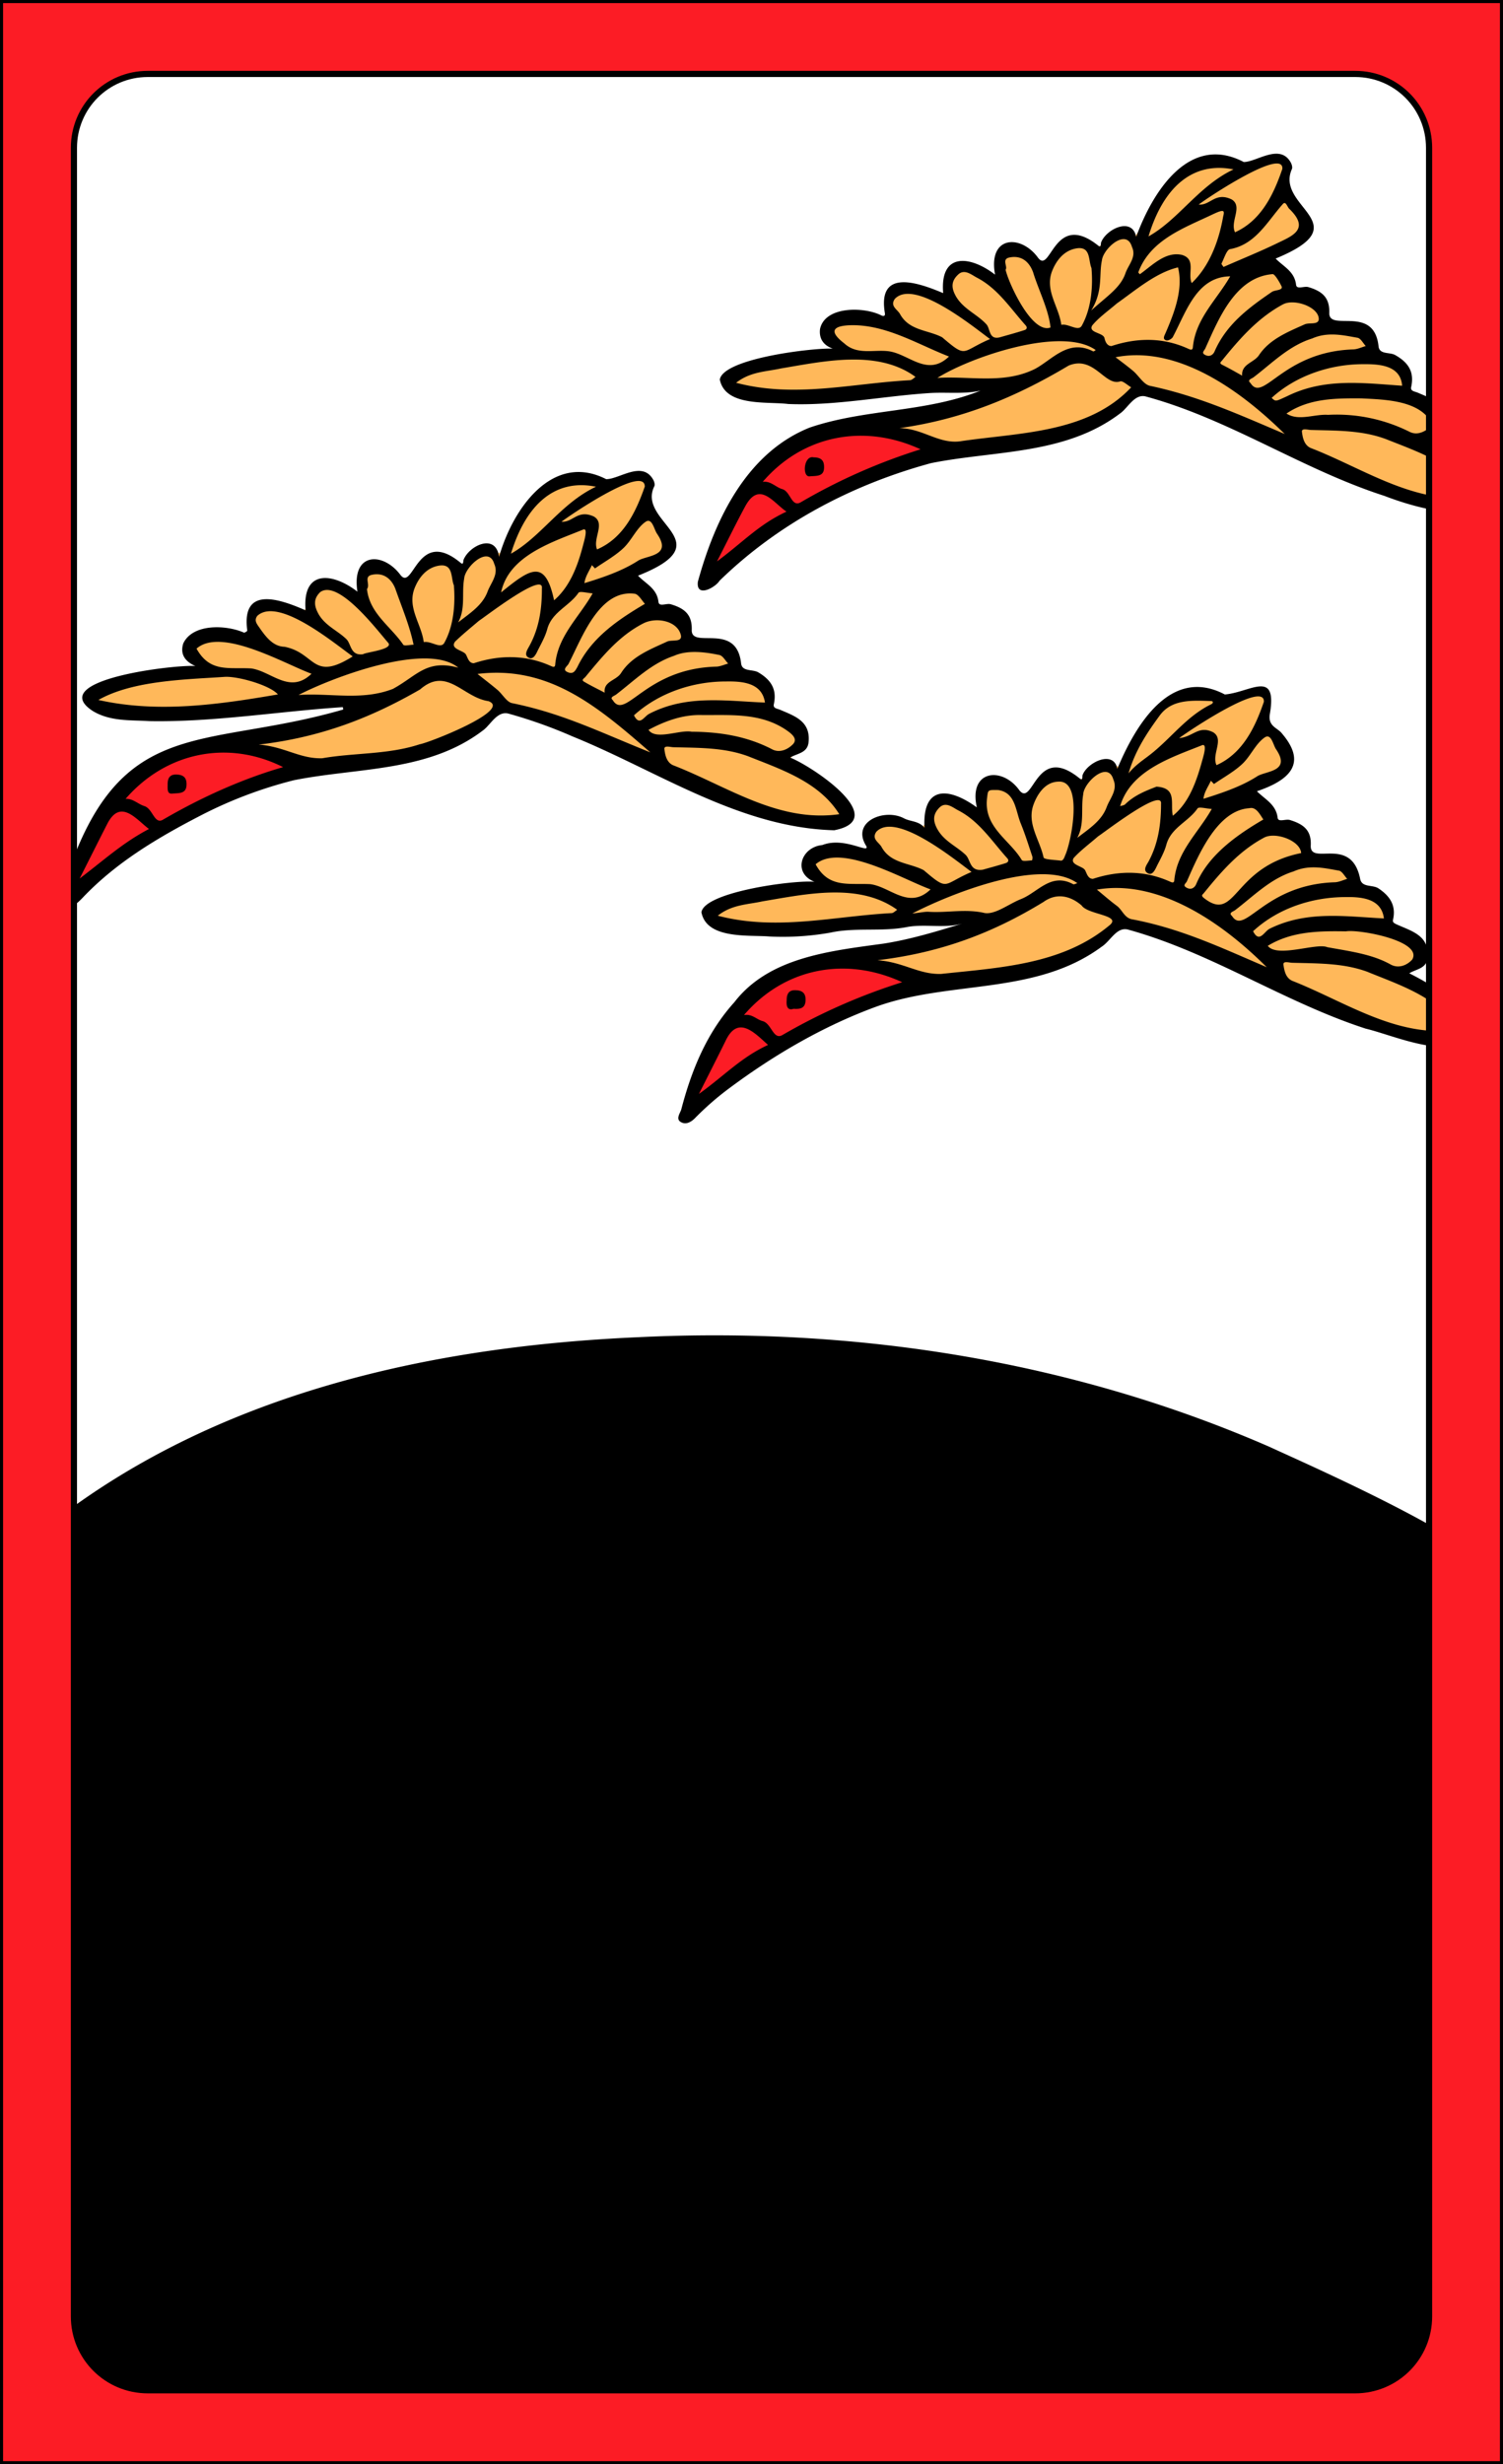
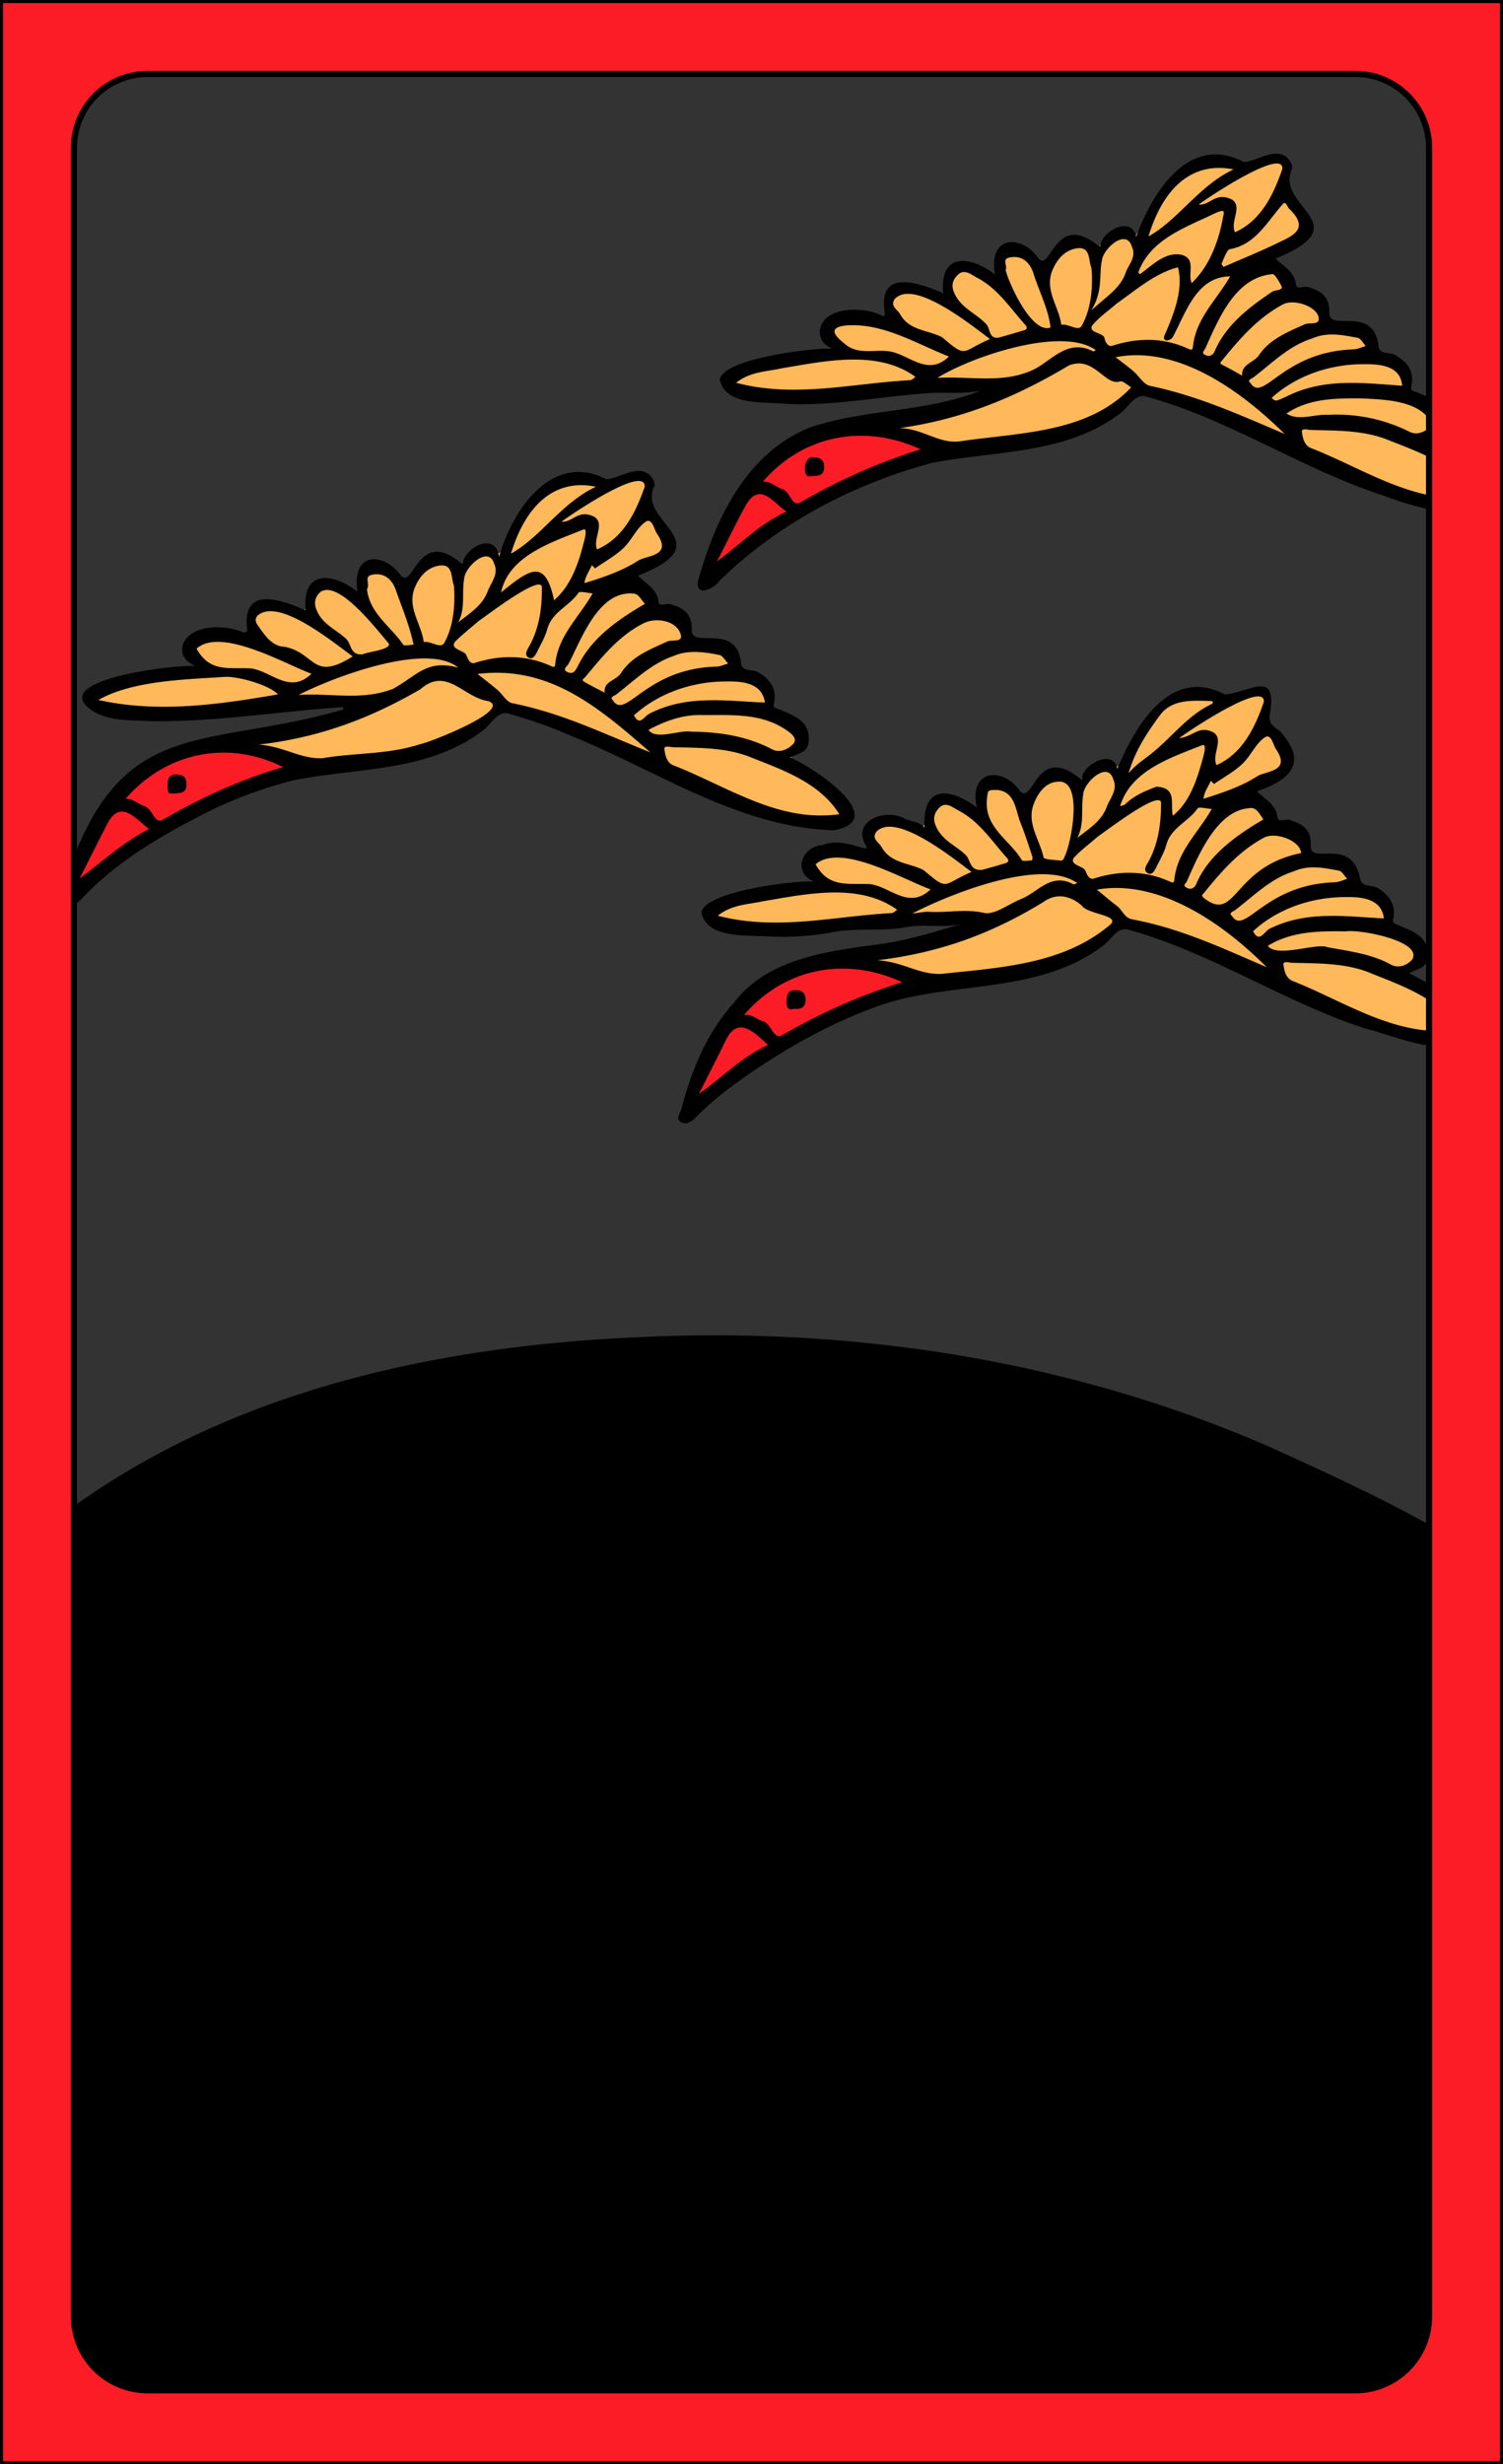
<svg xmlns="http://www.w3.org/2000/svg" viewBox="0 0 976 1600">
  <rect x="0" y="0" width="976" height="1600" fill="#333333" stroke="none" />
  <defs>
    <style>.cls-1{fill:none;}.cls-2{fill:#fff;}.cls-3{clip-path:url(#clip-path);}.cls-4{fill:#000;}.cls-5{fill:#ffb85a;}.cls-6{fill:#fc1c25;}.cls-7{fill:#000;}.cls-8{fill:#000;}</style>
    <clipPath id="clip-path">
      <path class="cls-1" d="M960,22V1578a6,6,0,0,1-6,6H22a6,6,0,0,1-6-6V22a6,6,0,0,1,6-6H954A6,6,0,0,1,960,22Z" />
    </clipPath>
  </defs>
  <g id="Paper_Backing" data-name="Paper Backing">
-     <path class="cls-2" d="M960,22V1578a6,6,0,0,1-6,6H22a6,6,0,0,1-6-6V22a6,6,0,0,1,6-6H954A6,6,0,0,1,960,22Z" />
-   </g>
+     </g>
  <g id="Wikipedia_Cropped" data-name="Wikipedia Cropped">
    <g class="cls-3">
      <path class="cls-4" d="M0,1604c-7.65-3-7.58-587.7,0-590.68,25.72-6.39,46.16-30.34,74.49-36.8,5.46-3.19,19.74-1.21,18.73-10.72,7.14-13.52,29.28-15.32,41.53-19.07a6.07,6.07,0,0,0,4.27-8.41c11.6-16.73,40.95-19.47,57.39-27.05,119.38-37.64,259.18-48.51,373.35-17.52,6.1-8.12,19.74,7.8,25.3-2,34.2-7.94,76.64,20.38,110.8,32.86,11.69-8.56,10.45-5.06,24.11-1,5.49,0,5.79-7.76,12-6.51,24.68,7.66,48.78,17.26,73.35,26.37C871.62,964.91,925.47,995,976,1024.8c11.45-.91.15,571.23,4,575.21C980.94,1611.9,4,1599.83,0,1604Z" />
      <path class="cls-5" d="M934,673.81c-74.49-9-130.34-62.77-204.49-74.19-32.62,27.74-78.89,34.1-121.19,36.94-6.1-2.13-55.26-8.46-38.86-17.08,9.08.17,82.6-13.25,48-23.68-47.17-2.95-95,13.45-143.06,4.3-45.93-13.07,49.48-20.05,55-27.06-1.5-12.58-10.67-17.36,9.88-19.85,46.22,8.28,8.8-14.55,36.94-20.79,22,3.73,21.22,13.75,30.73-10.69,7.88-8.3,16,2.29,23.81,3.85,10.45.41,2.13-31.78,29.08-9.89,12.71,10.31,15.86-24.34,39.57-8.29,47.78-27.28,11.09,17.45,50.43-45.18,11.53-14.11,31.49-13.83,45.22-7,8.11-2.29,15.59-6.7,23.61-6.93,16.41,1.41-6.43,21.4,6.14,26.21,4.44,1.65,5.32,6.61,7.16,9.82,19.72,28.44-45.7,17-9.22,44.17,1.37,15,25.37,10,26.12,25.22.12,4.21,4.35,5.9,8,5.84,12.24-.07,22.44,4,22.74,16.92,7.63,5,18.26,3.91,21.68,14-.76,25,12.31,10.64,20.75,28.51,1.8,7-8.28,8.78-8.15,15.08,8.83,12.9,29.44,16.22,35.5,30.94h0C955.29,674.66,939.83,673.45,934,673.81ZM532.32,533.75c-53.69-3.74-96.45-39.34-145.39-55.49-19.73-5.56-44.08-21.84-64-16.41-36.66,29.34-88.29,38.27-132.48,31-64.94-13.84,11.38-15.27,31.66-25.94,27.68-28.55-117,2.15-131.51-4.09-44.07-2.17-34.24-16.94,1.9-21.52,15.39-6.69,44.11,4.64,31.47-21.63,7.92-14.45,27.77-.25,38.53-6.63,1.65-8.64-2.56-20.78,11.93-20.56,22.68,4.09,20.74,13.17,30.83-10.94,8.81-8.93,16.9,5.34,25.64,3.67a6.48,6.48,0,0,0,4-6.76c2-20.1,19.94-4.67,27.92,0,11.17-7.7,20-22.28,35-11.35,7.37-1.82,13.38-13.57,22.53-8.93a6,6,0,0,0,8.81-3.2c21.54-61,49.3-34.33,85.9-46.52,15.61-.81,1.92,16,4.13,22.85,3.74,3.92,9.51,6.44,10.48,12.34,17.11,23.51-17.62,17.28-21,32.81.94,6.08,9.35,5.4,11.6,10.93,4.16,3.41,1.32,11.13,8.27,11.45,17-1,13.9,15.9,23.53,20.51,8.27.45,23.84,1,24.8,12.4,1,12.56,26.85,6.72,23.66,26.08-.1,18.34,34.65,7.62,11.55,36.25C520.63,505.64,575.74,532.8,532.32,533.75Zm414-206C872.2,322,809.51,256.13,736.51,255.63c-35.12,29.6-90.43,39.21-133.8,30.89-59-13.37,17.56-15.95,33.72-25.23,31.9-28.75-118.75,1.4-132.17-4.49-43.64-2.16-33.54-17.18,2.05-21.5,16.7-7,43.67,4.78,31.67-21.78,6.36-17,40.77,6.89,38.86-13.06-3.56-5.4,4.22-15,11.42-14.06,8.58-.85,15.75,7.92,23.69,4.76,5.46-15.7,10.62-25.23,28-12.32,18.35,6.53-2.78-34.87,36.82-6.38,11.14-7.66,20-22.33,34.91-11.48,8.47-3.59,15.15-14,25.72-7.94,20.54-29.34,28.8-50.08,54.21-48,14.07,4.27,25.36.85,39.14-2.79,10.36.12,4.67,12.87,2.29,18.24-2,7.61,19,20.73,14.3,27.16,1.51,11.33-34.72,14.33-19.18,26.6,2.17.36,7.31,7.09,8.23,12.3,3.25,10.08,25.72,7.31,24,20.59,3.14,12.81,24.7,1.7,29.41,14.82,2.22,3.72-.6,10.48,6.08,11,25.24,3.49,12.79,18.91,21.6,27.09,7.33,2.56,20.64,10.27,15.46,19.32-2.64,2.28-7.59,4.07-7.16,8.46C934.26,299.57,989.92,326.73,946.35,327.74Z" />
      <path class="cls-6" d="M453.84,714.27c-14.6-9,40.36-79.87,56.71-81.55,11.82-11.61,88.28-9.29,76.36,8.88C536.81,656.25,495,683.17,453.84,714.27ZM51.72,574.43c-14.65-9,40.77-80.31,57.12-81.87,10.65-11.34,90.79-9.12,76,9.36C134.93,515.71,92.26,543.9,51.72,574.43ZM465.58,368.55c-14.93-8.05,41-80.63,57-81.82,10.29-13.88,101.86-4.85,72.47,9.85C546.72,312.16,505,337.81,465.58,368.55Z" />
      <path class="cls-7" d="M976.39,1028.48c-4.62,5.35-31.56-20.2-39.76-22.64-62.51-34.31-129.13-65.09-197.43-84.45A395.27,395.27,0,0,1,891,1059.26c-50.34-54.61-104.69-110.84-176-136.72.29,3.66,3.85,3.61,6,5.11,44.28,30,72.91,73.08,102.55,116.57-3.56.09-13.8-9.29-16.37-12.92a560.17,560.17,0,0,0-59.54-70.51C713,927.12,646,896.9,598.65,893.45c64.67,25.12,118.71,72.09,156.92,129.65,4.08,4.7-.71,10.22-4.14,3.74-31.85-36.3-63-74-106-97.66-24.17-12.07-44.83-28.07-72.08-33.72,39.95,19.83,73.51,48.31,101.95,82.27,7.68,9.49,14.8,19.44,22.23,29.15,1.58,2.06.27,3.49-1,4.69-.27.25-2.16-.72-2.87-1.52-29.16-34.5-60.6-67.14-98.67-91.77-69.89-47-155.79-42.07-235.76-34.91C284.4,891.83,211.49,903,142.84,937.2c36-3.84,66.91-2.65,101.11,6.76,52.17,9.94,100.52,34.4,135.32,75,2.73,4-4.81,3.65-6.44,1-45.67-49.09-114.85-68-179.3-76.25-27.27-1.12-72.73,6.53-96.4,21.38,81.78-9.77,177.06,2.84,235.93,65.38-41.55-34.31-94-48.05-146.15-56.15-66.12-10.82-126.62,2.89-180.14,43.28-1.74,1.12-3.69,2.77-5.2,1-.82-1.44.09-4,.92-5.22,7.09-9.78,18.2-14.67,27.47-21.76,108.51-86.31,248.47-117.44,384.42-123.37,140-6.87,281.32,15,410.14,71.24C851.91,952.13,972.68,1005,976.39,1028.48ZM972,1362.84c-150.51-28.42-309,31.36-426.12,124.91-22,18.65-79.76,69.75-79.94,97.83,8.19-1.81,14.41-17,21.44-22.64,27.79-29.55,56.59-57.85,89-82.33,34.67-28.31,79.6-39.33,123-45.24,56.26-9.1,113.29-.06,166.46,17.66-.68-1.77-.86-4.53-2.11-5.16-11.86-6-23.86-11.38-36.73-15.21-58.6-14.9-119.7-15.13-177.64,2.68,32.55-22.94,77.7-23.15,116.42-28.83,53.51-5.54,106.93,1.91,157.62,19.3,1.2.41,3-.76,4.45-1.2-21.76-17.83-55.27-21.07-82.78-25.56-12.81-1.42-26.12,0-38.52-2.86-12-2.75-23.43.33-35.15-.62-10.25-.84-20.8,2.13-31.24,3.3-.88.1-1.88-.75-2.82-1.16,71.55-31.43,156.07-40.15,233.76-28.48C976.07,1371.43,976.73,1363.69,972,1362.84ZM973.76,1158c-93.06-78.42-219.29-104.74-338.38-106.65-98.1-3.66-203.67,6.73-284.48,66.3-102.84-10.4-212.73-8.43-307.39,37.51-14.57,7-34.55,10.77-42,26.77.14,1.76,4,3,4.66,2.61,6.64-4.87,15.28-5.4,21.88-9.44,15-9.16,31.75-10.31,48-11.63,54.39-8.17,109.9,3.64,159.19,28.39,4.18,2.26,6.49-.85,2.68-3.35-45.47-34.7-105.16-40.78-160.45-35.32,48.17-20.36,101-24.86,152.19-28.84,15.15-4,27.39,2.38,40,6.31,72.46,24.78,122.59,69.83,165.31,131.33,2.31-5.13-1.34-10.78-3.58-15.25-36.3-56-88.66-102.59-153.38-122.55,27.29-3,51.38,11.22,74.74,22.8,50.65,25.09,89.25,69.26,124.55,112.64,4.61,8.52,12.15,3.4,5-3.93-31.26-45.74-65.83-82.6-113.94-114,62.39,22,115.19,60.59,166.41,101.27,3.92,2.7,7.23.55,2.78-2.65-44.17-47.35-101-83.62-161.34-106.71,106.62,19.68,211.48,60.39,288.86,139.06,1.32-3.39,1.19-5.57-1.09-7.8-26.31-26.25-52.15-53.7-85.3-71.27-64.09-39.41-137.18-59.27-210.38-73.8,1.82-2.23,3.17-5.47,5.51-6.53,46.6-22,96.87-39.65,148.21-45.62,100.74-13.86,224,63.84,287.79,138.42,1.3,1.53,3.11,3.63,5.49,1.75,6.27-2.54-9.61-17.37-11.63-21.06-52.32-58.78-121.76-101.73-197.53-123,50.11-3.65,98.06,13.22,143.23,33.3,64.2,24.45,116.13,70.89,165.73,117.07,3.26,3.27,7.83,9.85,11.64,6.4,4.75-4.32-1.08-8.56-5.08-11.91-59.72-62-132.52-114.53-215.43-141.1,74,6.27,146.92,29,212.81,62.87,17.77,9.53,34.7,20.66,51.74,31.48,2.46,1.57,3.15-.16,4.65-.42C974.89,1160.28,974.67,1158.7,973.76,1158ZM453.17,377.71c11.06-40.37,31.6-83.64,72.58-100.07,36-12.28,75.27-9.69,111-24-11.13,2.44-22.35.84-33.46,1.61-30.35,2-61.2,8.34-91.52,7.06-13.43-1.7-40.77,1.94-44.35-15.87,2.27-13.77,60.49-20.65,73.34-20.09-6.32-2.24-9-6.77-8.26-12.75,3.22-15,28.8-14.53,39.92-8.75.59.31,2.52.88,2.22-1.37-4.95-28.85,20.46-20.53,37.84-13.15-2.28-26.73,17.58-24.41,33.68-12C641.48,153,662.77,152,673.93,167.16c8.47,11.7,10.22-30.38,38.82-8,2.14,1.87,2,.29,2.21-1.6,3.09-8.69,20.17-17.09,22.84-3.78,10.7-29.32,34.41-67.16,69.85-48.59,8.29.07,23.46-12.36,30.52.31.69,1.22,1.27,3.25.73,4.31-11.08,25,44.49,35.41-10.53,58.07,4.9,5.15,12.26,8.25,13.25,17,.38,3.35,5.2.69,8,1.53,9.06,2.69,13.94,6.88,13.57,16.93,0,12.32,29.13-5.69,32,21.57.62,5.45,7.22,3.58,10.84,5.64,8.59,4.88,12.51,10.94,10.33,20.83-.58,2.63,2.41,2.78,4.24,3.57,9.48,4.07,19.81,7.45,18.38,21-.75,7.06-7.36,7.19-12,10,78.3,43,35.14,60.27-28.07,36-53.47-17.23-100.26-49.64-154.54-64.42-7.19-2.2-11.55,6.59-16.29,10.37-35.82,27.63-81.58,24.41-123.5,32.82-51.24,13.92-99.18,39.13-137.36,76.39C464.51,381.51,451.9,388.41,453.17,377.71Zm381.1-95.92c-41.41-40.72-78.76-56-109.85-49.84,3.72,2.89,7.68,5.76,11.4,8.9s6.79,8.82,11,9.68C778.24,257.18,804.25,269.05,834.27,281.79Zm65.63,3.28c-15.68-5.83-32.27-5.43-48.66-5.9-2-.06-6.13-1.41-5.8,1.23.45,3.72,1.38,8.52,5.58,10.44,35.16,13.6,68.2,37.45,108,31.82C946,301.77,921.49,293.66,899.9,285.07Zm-15.84-26.4c-16.95-.1-34-.06-48.67,9.84,7.86,5.12,18.23.23,27,.85a105.67,105.67,0,0,1,52.91,11c5.64,2.84,10.66-.69,15.12-4.16C923.31,259.83,899.66,259.47,884.06,258.67Zm1.47-22.21c-21.5-.1-43.89,7.34-59.76,21.88,2.7,2.58,2.57,2.31,10.16-1.14,24.11-11.92,49.12-8.48,74.57-6.75C909.49,237.15,895.65,236.38,885.53,236.46Zm-33.42-16.7c-15.15,4.7-26,16-38.11,25.22-1.22.93-4.42,1.71-2,3.69,8.38,13.34,20.76-20.37,66.93-21.82,2.67-.13,5.29-1.42,7.93-2.17-1.73-1.86-3.19-4.88-5.24-5.36C872.77,217.81,862.49,215.17,852.11,219.76Zm-19-22.14C816.83,206.38,805,219.93,793.62,234c-.83,1-2.1,1.8.12,2.9,4.26,2.12,8.39,4.51,12.87,7-.6-7.6,7.63-8.33,10.95-13.31,6.84-10.29,18.52-15,29.72-20,3.08-1.37,9.6.75,9.05-4.06C855.45,198.93,840.18,193.84,833.14,197.62ZM826.32,178c-24.2,2-35,29.15-43.48,47.89-.68,1.86-3.29,3.28.18,4.77,2.72,1.18,4.79-.42,5.68-2.46,7.6-17.54,22.13-28.35,37.19-38.64,2.13-1.45,7.69-.9,6.22-3.84C830.56,182.6,827.6,177.65,826.32,178Zm6.82-45.64c-10.13,11.35-17.74,26.38-34.3,29.39-2.27.3-3.9,6-5.62,9.33-.21.41.82,1.48,1.29,2.26,12.12-5.32,23.72-10,34.93-15.44,9.51-4.63,21.56-9,7.76-22.33C835.84,134.24,835,130.46,833.14,132.35Zm-54.73.46c7.61.67,10.75-8.48,21.47-3.29,7.3,4.62-1.29,14.27,2.1,21.29,17-7.64,25.1-24.6,30.74-41.16C833.66,95.61,784.66,128,778.41,132.81ZM745.8,153.5C765.63,142.36,778.18,120.84,801,110,775,104.76,755.64,120.88,745.8,153.5Zm-6.6,23.29c-.08.28.6.79,1,1.27,8.16-5.83,16.6-14.95,27.33-12.55,9.42,2.83,3.51,12.12,6.33,18.3,11.76-11.21,17.7-27.66,20.44-43.29,1.13-4.25.27-4.67-6.83-1.33C769.18,147.94,747,155.59,739.2,176.79Zm-14,20.27c-5.13,4.46-11.9,9.21-16,14.35-2.62,4.74,7.22,4.51,8,8.08.33,1.45,1.31,5.2,4.57,5.2,16.84-5.57,33.65-5.61,49.64,1.66,1.35.58,3,1.55,3.22-1,1.76-18.5,15.47-30.65,24.23-45.93-21.79.29-28.49,22.87-37.3,39.47-.67,1.19-3.09,2.46-4.24,2.12-2.45-.73-1.38-2.79-.57-4.5,5.7-13.14,11.77-28.62,8.21-42.9C750.44,177.08,737.42,188.45,725.2,197.06Zm-16.61,4.55c10.48-9.53,19-14.7,22.27-24.25,1.9-5.51,7.29-10.48,4.21-17-3.63-12.57-18.82,1.17-19.53,8.77C713.5,178.5,716.5,188.81,708.59,201.61Zm-19.42,9.3c4.65-1,11,4.67,13.32.55,6.13-11.1,7.34-25,6.28-37.39-2.16-5.07-.28-14.41-9.9-12.77-7.68,1.31-12.71,7.38-15.56,14.43C678.16,188.49,687.68,199.09,689.17,210.91ZM653,175.13c1.85,8.49,17.06,42,29.15,37.52-1.14-11.65-7.84-24.45-11.33-36-2.53-6.73-7.5-11-15.22-9.48C650.16,168.21,654.57,173,653,175.13Zm-32.41,17c4.86,8.61,13.87,11.75,20,18.52,2.54,2.81,1.46,10.08,8.52,8.41,5.41-1.55,10.85-3,16.2-4.74,1.23-.39,2.09-1.54.68-3.1-9.86-11-18-23.84-31.54-30.9-3.6-1.88-8.2-6-12.32-2C618.34,181.91,617.16,186,620.6,192.11ZM584.49,204c6,10.81,18.14,10.17,27.31,15,16.48,14,12,9.29,31.09,1.15-11.49-8.46-49.18-39.33-61.8-26.1C577.74,198.83,582.76,200.82,584.49,204Zm10,40.71c-24.54-17.91-59.08-10.22-87.35-5.48-9.51,2.12-19.87,2-29.12,9.31,38.15,10.07,74.78.39,112.89-1.67C592.18,246.8,593.38,245.5,594.53,244.68Zm21.75-13.23c-20.56-8-40.9-20.84-63.9-20.31-10.9.33-14.78,3.58-4.09,11.79,8.38,7.75,19.24,3.86,28.81,5.11C590.22,229.76,602.17,245.06,616.28,231.45Zm55.77,8.1c11.47-6.11,21.69-19.8,37.89-11.42.32.17,1.09-.55,1.65-.85-22.25-15.85-81.52,4.58-102.84,18.08C629.77,244,651.83,249.62,672.05,239.55ZM584,278c15,.08,25.45,10.33,39.4,8.55,37.75-5.68,83-5,111.16-35.07-2.45-1.38-5.53-4.45-7.22-3.82-9.92,3.22-17-17.06-33.38-10.3C659.38,258,625,272.21,584,278Zm-88.75,34.87c5.2-.78,8.54,3.54,12.68,4.69,5.6,1.55,6,12.43,12.39,8.37a376.85,376.85,0,0,1,77.46-34.19C561.47,274.94,521.58,282.25,495.29,312.86Zm-29.71,51.69c16.94-12.51,27.09-23.95,45.18-32.37-8.39-5.53-17.52-20.41-26.76-3.5C478,339.71,472.53,351,465.58,364.55ZM574,612.65c17.15-2.7,33.92-7.78,50.76-12.94-11.7,3.21-23.62.11-35.33,2.12-16.41,3.36-33.88.15-50.19,3.72a177.41,177.41,0,0,1-39.52,2.52c-13.28-1.12-40.87,2-44.24-15.76,2.11-13.35,61-21.13,73.44-19.75-14.46-5.79-8.72-22.57,5.08-23.88,14.3-5.61,30.82,6,28.57.71-10.23-16,12-24.87,24.67-17.94,4.21,2.1,9.47,1.56,13.09,6-1.45-28.11,16.37-26.07,34-13.19C628.81,499.69,651,497.61,662,513.2c9.06,11.09,10.48-30.83,38.81-8,2.35,1.85,1.93.07,2.11-1.76,2.87-8.38,20.24-16.81,22.63-4.25,11.56-27.82,34.45-66.94,69.82-48.27,16.44-1.38,34.17-16.75,29.26,12.54-1.49,8.3,5.12,9.06,7.9,12.87,16.66,19.54,4.61,30.35-16.32,37.42,5.17,5.26,12.4,8.47,13.45,17.22.38,3.15,5.17.58,8.08,1.48,8.71,2.72,13.92,6.58,13.42,16.5-.57,13.56,26.31-6.66,32.05,21.55,1.06,6,8,3.73,11.9,6.31,7.5,5,11.55,11.11,9.49,20.3-.41,1.83.46,2.33,4.14,3.89,9.27,4,19.44,7.21,18.34,20.59-.61,7.47-7.4,7.49-11.93,10.37,13.22,6.65,44.06,23.95,41.32,40.23-14.09,17.27-51.31,0-69.53-4.27-53.23-17.25-100-49.25-154-64.22-7.71-2.42-11.66,7.22-17.56,11-43.1,31.83-98.77,21.54-146.76,39.06-34,12.49-65.93,31.14-95,52.79a187.33,187.33,0,0,0-22.19,19.32c-3,3.1-6.13,4.29-9,2.85-4-2-.75-5.84,0-8.5,6.66-25.52,16.59-49.72,34.43-69.47C499.5,621.32,539.47,617.44,574,612.65Zm-75.24,65.83c-8.38-7.41-19.34-19.81-27.47-2.9-5.34,10.86-10.86,21.65-17.41,34.69C470.3,698.5,481.22,686.55,498.72,678.48Zm87.11-40.73c-36.51-16.9-76.41-9.46-102.77,21.35,5.19-1,8.3,2.93,12.07,3.88,6,1.51,6.9,12.88,13.19,8.9A383.1,383.1,0,0,1,585.83,637.75ZM822.57,628c-38.8-38.71-77.75-56.13-110.27-50.37,4.42,3.63,8.55,7.29,13,10.57,3.56,2.67,4.91,8,10.11,8.75C766.89,602.94,792.62,615.15,822.57,628Zm65.73,3.12c-15.79-5.92-32.58-5.53-49.14-6-1.95,0-6.13-1.47-5.72,1.31.53,3.67,1.36,8.44,5.66,10.39,34.87,13.72,68.3,37.5,107.71,31.77C934.44,647.77,909.46,639.77,888.3,631.14ZM874,604.73c-17.52-.28-35.18-.09-50.75,9.4,6.07,8,31.63-2.11,38.66.88,16.19,2.91,29.29,4.67,41.05,11.19,5.37,3,10.95.36,14.11-3.19C924.1,610.85,882.37,603.24,874,604.73Zm-.16-22.27c-21.72,0-44,7.24-60.13,22.19,4.15,8.14,7.28-.07,10.88-1.69,24-11.83,48.85-7.9,74.07-6.63C897.12,583.35,884,582.28,873.83,582.46Zm-33.75-16.68c-15.15,4.7-26,16-38.11,25.22-1.2.91-4.43,1.68-2,3.68,8.4,13.34,20.69-20.39,66.94-21.83,2.66-.13,5.27-1.44,7.9-2.2-1.74-1.85-3.22-4.85-5.27-5.33C860.72,563.8,850.45,561.16,840.08,565.78ZM820.9,543.84C804.64,552.48,793,566,781.73,579.9c-.75.93-2,1.4-.18,3,21.51,17.11,18.41-20,63.37-29C844.41,545.77,828.25,539.93,820.9,543.84Zm-9.53-19.08c-20.93,1.22-33.2,30.57-40.54,47.24-.58,1.64-3.35,2.8-.14,4.46,2.93,1.52,5.11-.16,6.07-2.37,8.1-19.48,27.56-32.59,43.62-42C818.14,528.8,815.66,523.7,811.37,524.76Zm9.78-45.87c-5.89,4.12-9,12-14.4,17.09s-12.23,8.78-18.43,13.07l-2-2.11c-1.74,3.86-4.42,7.41-4.81,11.72,11.81-3.72,24.39-7.9,34.63-14.46,5.51-3.81,22.64-2.83,12.42-17.82C826.72,483.62,825.48,475.86,821.15,478.89Zm-55.43.36c9.26-.85,12.62-8.56,22.15-3.74,7.26,4.6-1.26,14.24,2.1,21.3,17-7.61,25.1-24.61,30.75-41.15C821.32,441.66,772.88,473.94,765.72,479.25Zm-32.88,22.89c4.63-5.58,9.4-8.55,13.82-12,13.59-10.51,23.83-25.11,39.79-32.83,1.49-.72,1.65-2.09-.18-2.14-12.06-.37-25.31-1.34-33.16,9.37C745.11,475.48,737.25,487,732.84,502.14Zm-5.47,21.3c1.11-.39,2.52-.47,3.28-1.22,6-5.9,13.48-8.79,20.35-11.45,13.74.89,8.74,11,10.62,18.89,10.56-8.5,15.25-22.29,18.77-34.76.77-3,4-12.53.1-11C760.61,491.87,734.35,500.12,727.37,523.44ZM713,543.08c-5,4.4-11.58,9.27-15.84,14.09-2.49,4.36,5.71,5.13,7.35,7.69,1.13,1.77,1.76,5.78,5.19,5.78,16.73-5.49,33.5-5.49,49.44,1.53,1.43.6,3.2,1.68,3.4-.54,1.64-18.72,15.6-30.9,24.35-46.38-3.51-.18-8.4-1.61-9.28-.31-5.86,8.62-17.2,12.38-20.22,23.52-1.33,4.91-4,9.51-6.29,14.12-1.15,2.48-3,6.21-5.92,4.31-3.3-2-.47-5.4.76-7.7,6.24-11.68,8-24.26,8-37.23C755.12,511,716.93,540.59,713,543.08Zm-13.54,1c7.52-5.84,15.84-11,19.16-20,2.1-5.72,7.38-11.16,4.33-18-3.58-12.46-19.17,2-19.53,9.66C701.74,525,704.47,535,699.47,544.13ZM677.65,556.7c.31,1.48,7.4,1.59,11.38,2.13,1.39-.07,2.16-2.1,2.59-3.3,4.14-8.82,12.07-49.61-4.66-48-7.87.32-13,7.31-15.73,14.63C666.54,534.66,675.2,545.23,677.65,556.7Zm-14.17,1.69c.63,1.07,4.35.34,6.64.28a4.16,4.16,0,0,0,.3-2.39c-2.44-7.23-4.68-14.55-7.57-21.6-3.51-8.58-3.37-20.08-14.71-21.72-6.89-.14-6.51-.09-7.17,5.2C638.59,537.12,655.63,545.2,663.48,558.39Zm-54.76-20c4.41,7.89,12.38,11,18.32,16.68,3.35,3.18,2.48,10.95,11.18,9.62,4.11-1.16,9.55-2.6,14.92-4.29,1.16-.36,2.39-1.48,1-3.07-10-11.1-18.2-24.13-31.94-31.19-3.5-1.79-8.09-6-12.29-1.65C606.1,528.4,605.45,532.55,608.72,538.39ZM572.49,550c6,10.8,18.14,10.17,27.32,15,16.47,14,12,9.27,31.08,1.14-11.49-8.46-49.18-39.33-61.8-26.1C565.74,544.83,570.76,546.82,572.49,550Zm10.13,40.73c-24.82-17.86-59.09-10.25-87.51-5.49-9.49,2.11-19.85,2-29,9.32,38.2,10,74.79.37,112.94-1.69C580.24,592.8,581.42,591.44,582.62,590.7Zm21.68-13.25c-17.79-6.36-58.15-30.38-74.66-16.31,8.38,15.54,21.15,12.21,35.45,12.91C578.22,575.73,590.17,591,604.3,577.45Zm34.62,15.25c7.06,1.54,16-5.8,24.17-9,10.91-4.32,19.35-17.39,33.76-9.64.62.34,1.82-.41,2.74-.65-23.2-16.67-81.7,6.54-107.2,19.69,6.05-.66,8.38-1.27,10.65-1.11C614.93,592.8,626.59,590,638.92,592.7Zm-69,30.76c16.81,1.18,26.54,9.27,41.17,8.88,37.54-4.07,78.41-5.89,109-31.27,9.26-7-13.54-7-17.74-13.21-6.72-5.81-15.78-8.69-24.74-2.26C644.91,605.61,611.57,618.45,569.93,623.46ZM417,1446.13c-48.92-40.9-106.36-75-169.42-87.73-26.63-3.07-52.66-10.48-79.38-12.22,77-12.92,154.74,7.17,225.69,37,25.82,9.65,50,22.42,71.59,39.64,13.82,9.82,24.33,24.67,40.05,31.51-48.71-79.35-219-129-308.89-123.34l-.45-1.71c73-21.76,148.85-35,225-37.55,26.63-1.24,53.26.75,79.88,1.91,20.94.26,44,8.13,64,3-32.22-10.15-67.72-11.83-101.59-14.37-18.85-2.58-37.69-1.12-56.34-.19-89.43,4.1-178.48,19-261.93,52.31C93.61,1359,29.42,1380.74.62,1432.51c23.73-9.35,40.16-36,65.57-43,75.58-24.23,145.52-5.31,214.91,27.58,34.93,15.45,67,37.12,92.89,65.33,8.3,10,19.29,17.69,29.14,26.35,5.56,4.88,8.76,12.25,16.71,14.52-72.78-102.19-203.6-176.39-332.59-148.39,56.56-34.18,123.53-12.57,183.28.07,74.45,22.7,140,68.74,189.72,128.16C481,1514.25,421.09,1447,417,1446.13ZM525.54,309.3c4.62-.45,9.7.39,9.59-6.05.06-4.85-2.62-6.24-6.75-6.3C522,295.48,520.76,309.4,525.54,309.3Zm-9.1,333.64c-4.32-.13-5.63,2.56-5.6,6.66-.32,3.8.6,6.73,4.51,5.4,4.43.31,7.67-.37,7.77-5.69C523.22,644.49,520.59,643,516.44,642.94ZM41.61,574.62c35.31-111.79,89.2-87.26,181.26-113.93-.08-.52-.16-1-.25-1.55-41.76,2.75-84,9.85-125.77,9.08-11.8-.79-24.88.38-36.38-6.43-32.17-20.64,55.14-30.53,66.44-29.31-6.8-3-10.11-7.74-7.88-14.75,6.23-13.05,28-12,39.33-7,.5.21,2.24-.91,2.21-1.3-3.91-28.93,20.36-20.84,37.88-13.14-2.27-26.66,17.55-24.59,33.66-12.12-4-25.64,16.46-26,27.77-11.08,8.55,11.65,10.83-30.82,38.83-8,2.09,1.86,2,.46,2.26-1.49,3.6-9.33,21-17.79,23.11-2,8.82-31.3,34.69-68.29,69.54-50.49,8.44.14,23.34-12.29,30.52.3.7,1.21,1.3,3.25.76,4.3-11.77,23.86,45.17,36-10.57,58.06,4.86,5.22,12.31,8.25,13.25,17,.38,3.52,5.2.73,8,1.57,9.05,2.67,14,6.81,13.61,16.88-.08,12.42,29.1-5.67,32.07,21.56.66,5.52,7.49,3.59,11.23,5.82,8.26,4.92,12.12,11,10,20.68-.61,2.71,2.34,2.81,4.14,3.59,9.47,4.08,19.8,7.42,18.44,21-.71,7.11-7.31,7.24-12,10,14.36,5.65,65.84,40.05,28.64,47.21-61.59-1.62-114.52-38.47-169.91-60.91a310.86,310.86,0,0,0-41.47-14.79c-7.22-2-11.44,6.67-16.1,10.41-35.78,27.71-81.59,24.41-123.5,32.83a280.93,280.93,0,0,0-60.94,23.15c-27.42,14.2-54.27,30.13-76,53-2.42,2.56-5.94,6-8.79,5.87C31.14,588,40.69,577.19,41.61,574.62ZM422.3,488.51c-34.48-30.12-66-56.57-112.22-50.93,4.47,3.57,8.82,6.87,13,10.41,3.29,2.82,6,7.93,9.54,8.57C365.73,463.31,389.74,475.48,422.3,488.51Zm63.63,2.57c-15.68-5.83-32.26-5.47-48.66-5.91-2-.06-6.13-1.38-5.83,1.2.43,3.73,1.38,8.55,5.56,10.46,35.15,13.6,68.21,37.45,108,31.83C532,507.77,507.49,499.66,485.93,491.08Zm-31.15-26.81c-11.77-.15-23,3.91-33.65,9.62,4.6,7,20.32-.25,28,1.22,18.21.1,35.9,2.87,52.36,11.46,5,2.59,10.32-.16,13.39-3.32,3.52-3.62-1.13-7-3.95-9C493.86,462.43,474,464.52,454.78,464.27Zm16.89-21.8c-21.66-.07-43.89,7.34-60,22,3.83,7.44,6.45.59,10.2-1.15,24.15-12.37,49.35-8.17,74.87-7.14C494.84,443.23,481.94,442.31,471.67,442.47Zm-33.91-16.68c-14.89,5-25.63,15.95-37.62,25.13-1.25,1-4.4,1.72-2.26,3.63,8.36,13.67,21-20.54,67.37-21.7,2.55-.11,5.06-1.32,7.58-2-1.84-1.92-3.4-5-5.58-5.53C456,422.91,445.69,422.27,437.76,425.79Zm-20.07-21c-15.92,8.18-26.63,21.57-37.64,34.83-.71.85-2.83,1.82-.79,3,4.35,2.57,8.91,4.77,13.38,7.12-.85-7.48,7.51-7.76,10.66-12.74,6.8-10.73,18.68-15.24,29.9-20.42,3-1.41,10.17.76,8.89-4.37C439.81,403.13,426.21,400.41,417.69,404.79Zm-5.19-19.22c-23.37-3.39-34.66,28.87-43.32,45.48-.69,1.46-4.75,3.91-.11,5.56,3.29,1.16,4.49-1,6-3.8,9.1-18.78,26.2-30.41,43.72-40.74C416.73,389.82,415,386.43,412.5,385.57Zm6.67-46.72c-5.89,4.1-9,12-14.4,17.08s-12.22,8.82-18.41,13.14l-2-2.13c-1.75,3.85-4.32,7.41-4.85,11.68,11.83-3.58,24.4-7.86,34.61-14.41,5.47-3.82,22.84-2.65,12.47-17.76C424.7,343.67,423.44,335.88,419.17,338.85Zm-54.54-.12c7.49.62,10.42-8.19,21-3.35,7.7,4.52-.91,14.23,2.07,21.35,17.22-7.37,25.22-24.32,31-40.79C418.73,301.63,371.19,333.81,364.63,338.73Zm-32.84,20.78c19.83-11.16,32.38-32.67,55.2-43.48C361,310.71,341.81,326.73,331.79,359.51Zm-6.39,25.13c18.81-15.25,28.56-22.32,34.4,5.13C370,381,375,367.67,378.32,355.17c.81-3.22,3.83-12.59.44-11.35C359,351.92,330.42,360.57,325.4,384.64ZM311,403.08c-5,4.26-10.84,9-15.46,13.5-3.6,4.87,5.23,5.61,6.95,8.28,1.14,1.77,1.78,5.78,5.2,5.78,16.72-5.49,33.5-5.5,49.44,1.53,1.42.6,3.2,1.68,3.39-.53,1.63-18.73,15.61-30.9,24.35-46.38-3.49-.19-8.39-1.62-9.26-.33-5.85,8.63-17.2,12.38-20.22,23.51-1.33,4.92-4,9.53-6.3,14.13-1.22,2.7-3.28,6.44-6.33,4.11-2.52-1.74-.11-5.21,1.13-7.5,6.33-11.64,8.06-24.25,8-37.21C353.15,371,314.92,400.58,311,403.08Zm-13.53,1.07c7.47-5.88,15.81-11,19.13-20,2.11-5.72,7.4-11.14,4.35-18-3.63-12.5-19.17,2.07-19.54,9.64C299.73,385,302.47,395,297.49,404.15Zm-22.32,12.77c4.65-1,10.93,4.67,13.34.53,6.13-11,7.24-25.12,6.25-37.39-2.1-5.08-.24-14.42-9.9-12.76-7.68,1.33-12.71,7.38-15.55,14.44C264.19,394.49,273.67,405.1,275.17,416.92Zm-36.85-34.44c1.72,15.91,15.52,24.26,23.56,36.13.7,1,4.4,0,6.7,0-2.51-12.33-7.68-24.42-11.84-36.36-2.49-6.35-7.54-10.65-15.09-9.06C235.9,374.36,240.64,379.32,238.32,382.48Zm-31.7,15.78c4.37,8,12.45,11,18.31,16.71,3.29,3.22,2.52,10.87,10.78,9.84,1.89-1.41,20.71-3.11,16.15-7.72-7.05-8.12-32-41-43.85-32.68C204.18,388.07,203.35,392.24,206.62,398.26Zm-37.92,9.6c4.15,5.91,8.74,11.89,16.1,12.09,20.4,4.06,17.87,22.88,44.26,6.26-12.35-8.8-48.08-38.73-61.86-26.43C164.76,402.83,166.73,405.07,168.7,407.86Zm11.76,43c-5.22-6-25.88-11.85-34.41-11.38-25.27,1.73-59.71,2.24-82.14,15C102.84,463.22,142.51,457.38,180.46,450.89Zm21.81-13.41c-17.42-6.38-58.57-30.48-74.63-16.3,8.77,15.76,21,12,35.51,12.87C176.23,435.82,188.2,451.06,202.27,437.48Zm53.12,9.72c15.43-8.44,21.58-19.23,42.22-13.65-20.53-17-81.88,6.43-103.71,17.71C215,449.84,235.13,455.16,255.39,447.2ZM168,483.47c16.81,1.27,26.61,9.3,41.24,8.86,21-3.66,42.65-2.27,63.38-9.09,5.58-.81,60.34-22.26,44.53-28-16.57-2.41-26.93-22.75-44.34-7.6C240.78,466.11,208.35,478.76,168,483.47ZM81.55,518.7c4.73-.33,8.14,3.45,12.14,4.66,5.64,1.71,6.54,12.45,12.37,8.72,24.41-14.16,50.73-26.18,77.77-34C148.2,480.15,107.87,488.28,81.55,518.7ZM51.72,570.43c16.4-12.44,27.78-23.09,45-32.17-8.38-6.34-18.48-20-27.08-3.3C64,546,58.48,557.07,51.72,570.43Zm59.69-55.12c4.65-.46,9.75.4,9.71-6,.11-4.8-2.47-6.31-6.64-6.41-4.52-.1-5.66,2.67-5.63,6.62C108.86,512.37,108.54,515.31,111.41,515.31Z" />
    </g>
  </g>
  <g id="Red_Japanese_Frames" data-name="Red Japanese Frames">
    <path d="m0-3e-5v1600h976v-1600zm96 48h784c26.592 0 48 21.408 48 48v1408c0 26.592-21.408 48-48 48h-784c-26.592 0-48-21.408-48-48v-1408c0-26.592 21.408-48 48-48z" fill="#fc1c25" stroke="#000" stroke-linecap="square" stroke-width="4" />
  </g>
</svg>